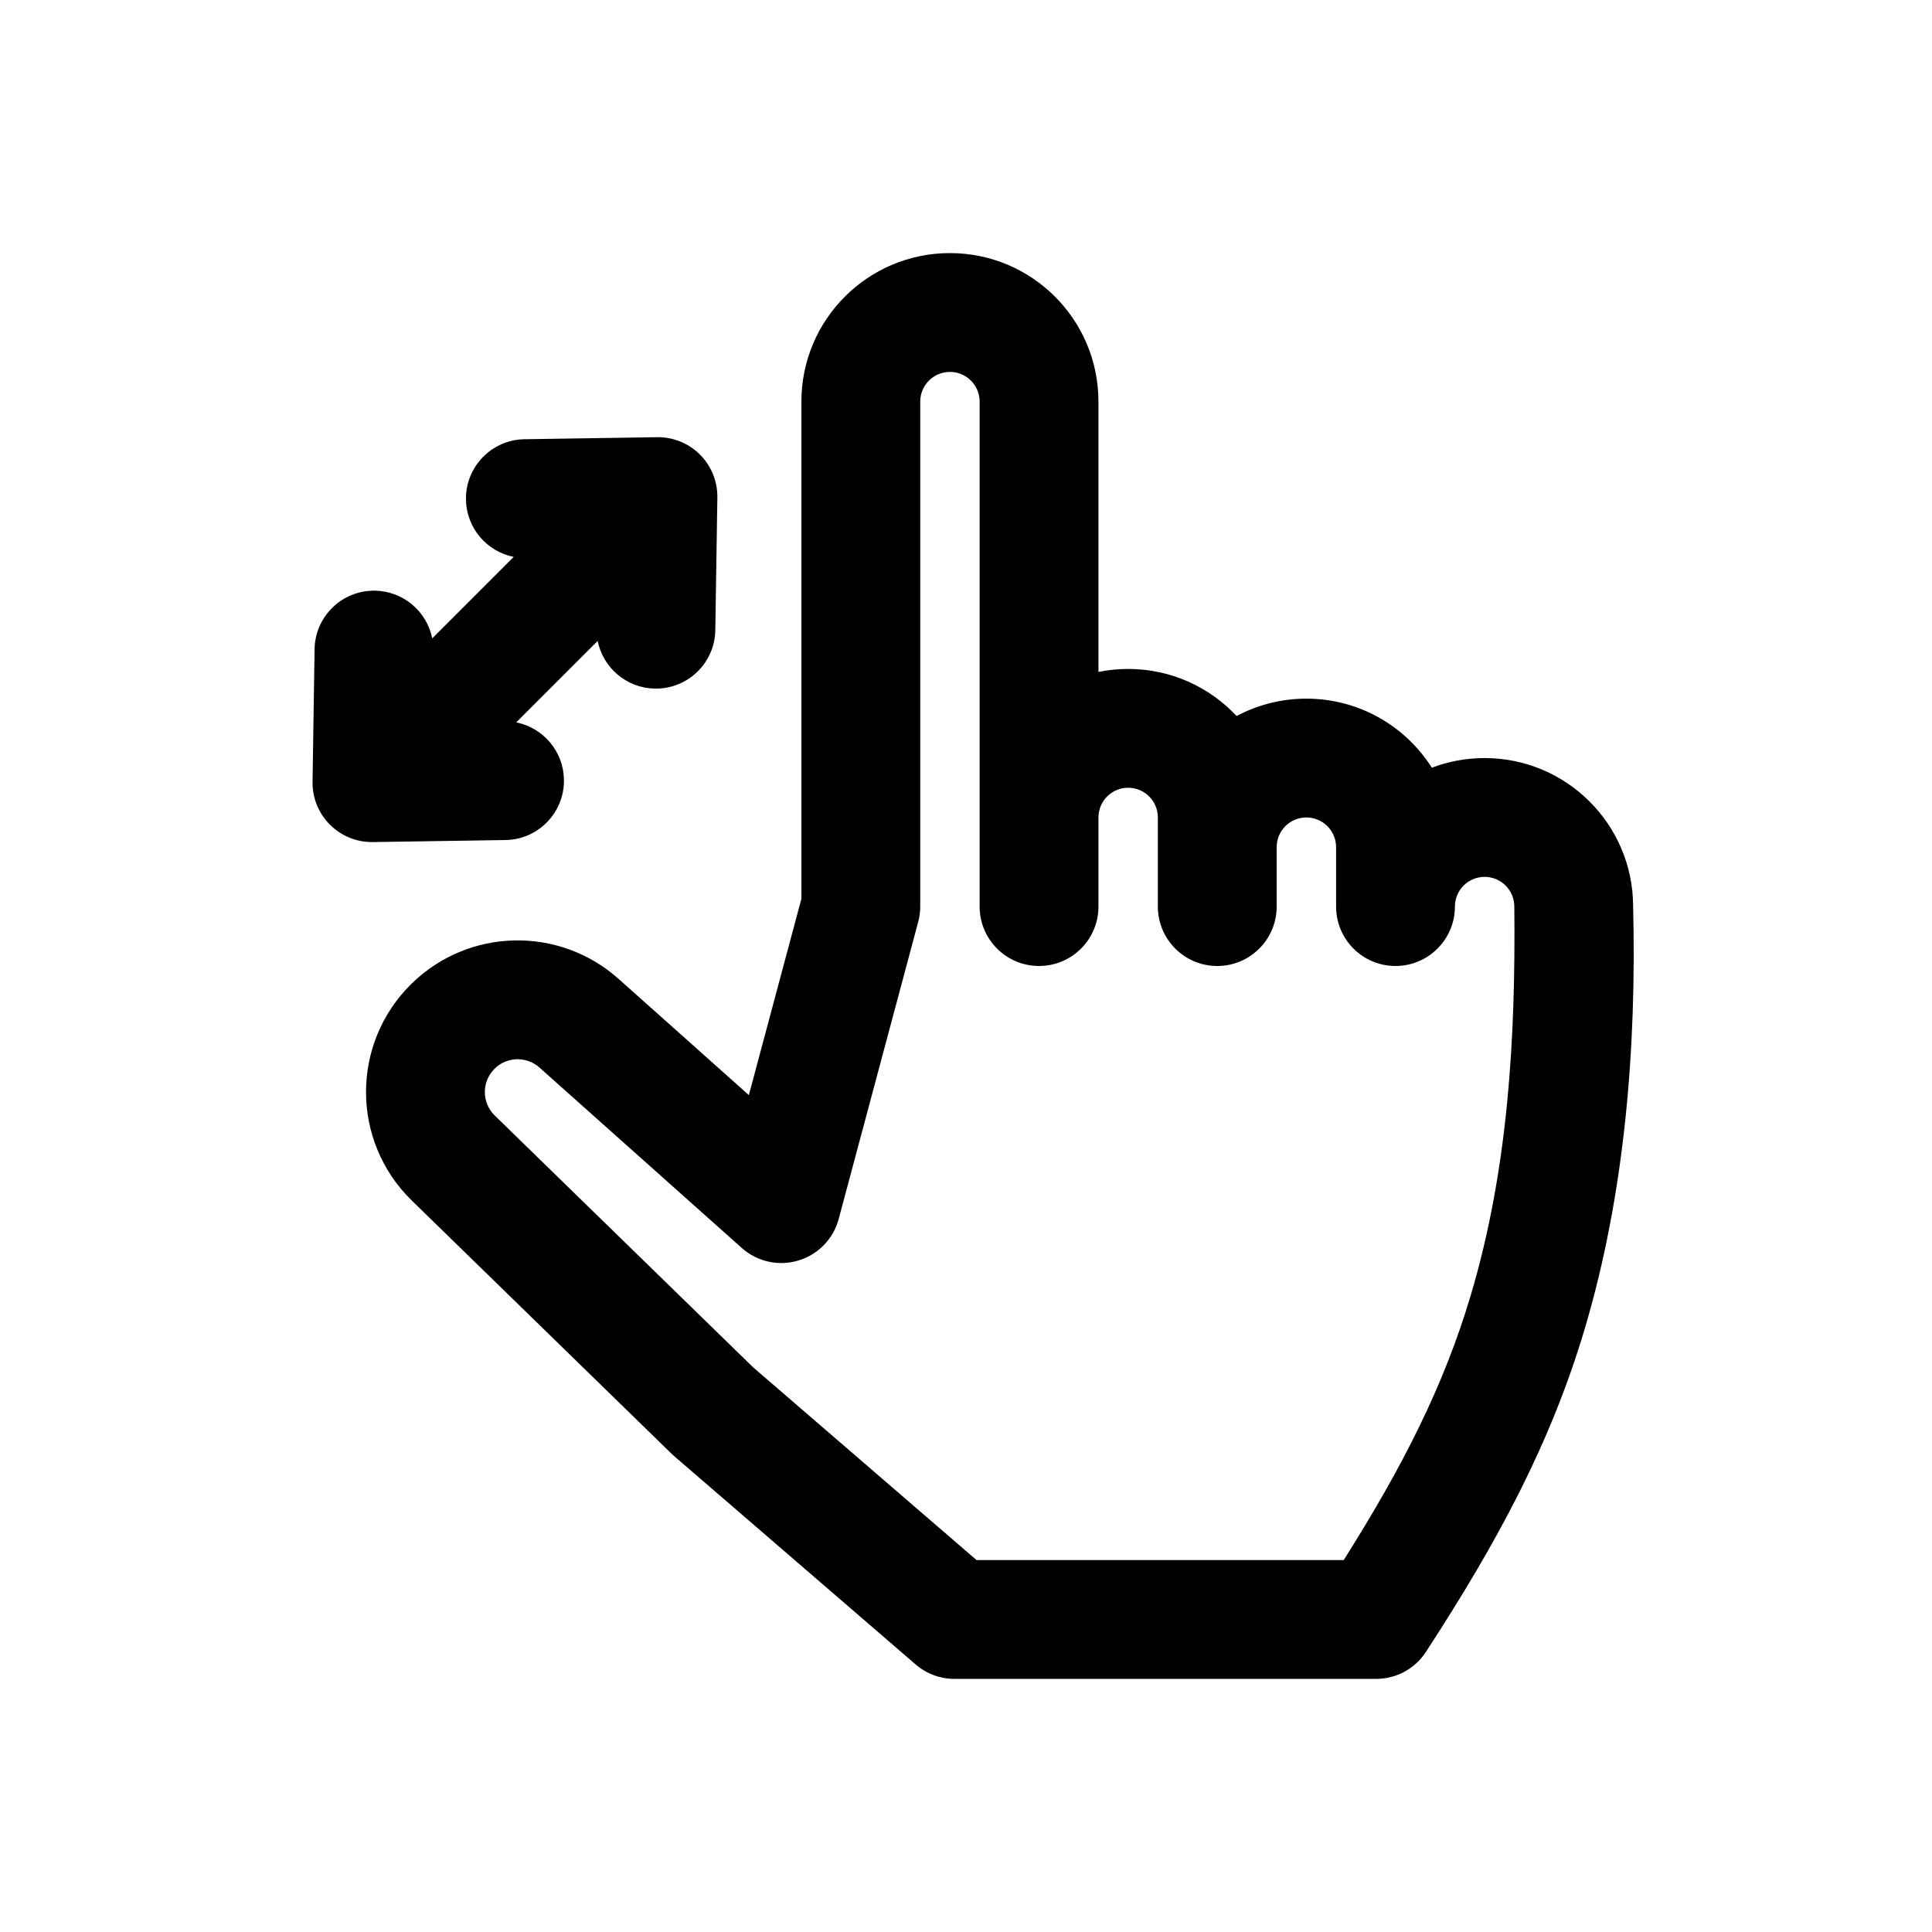
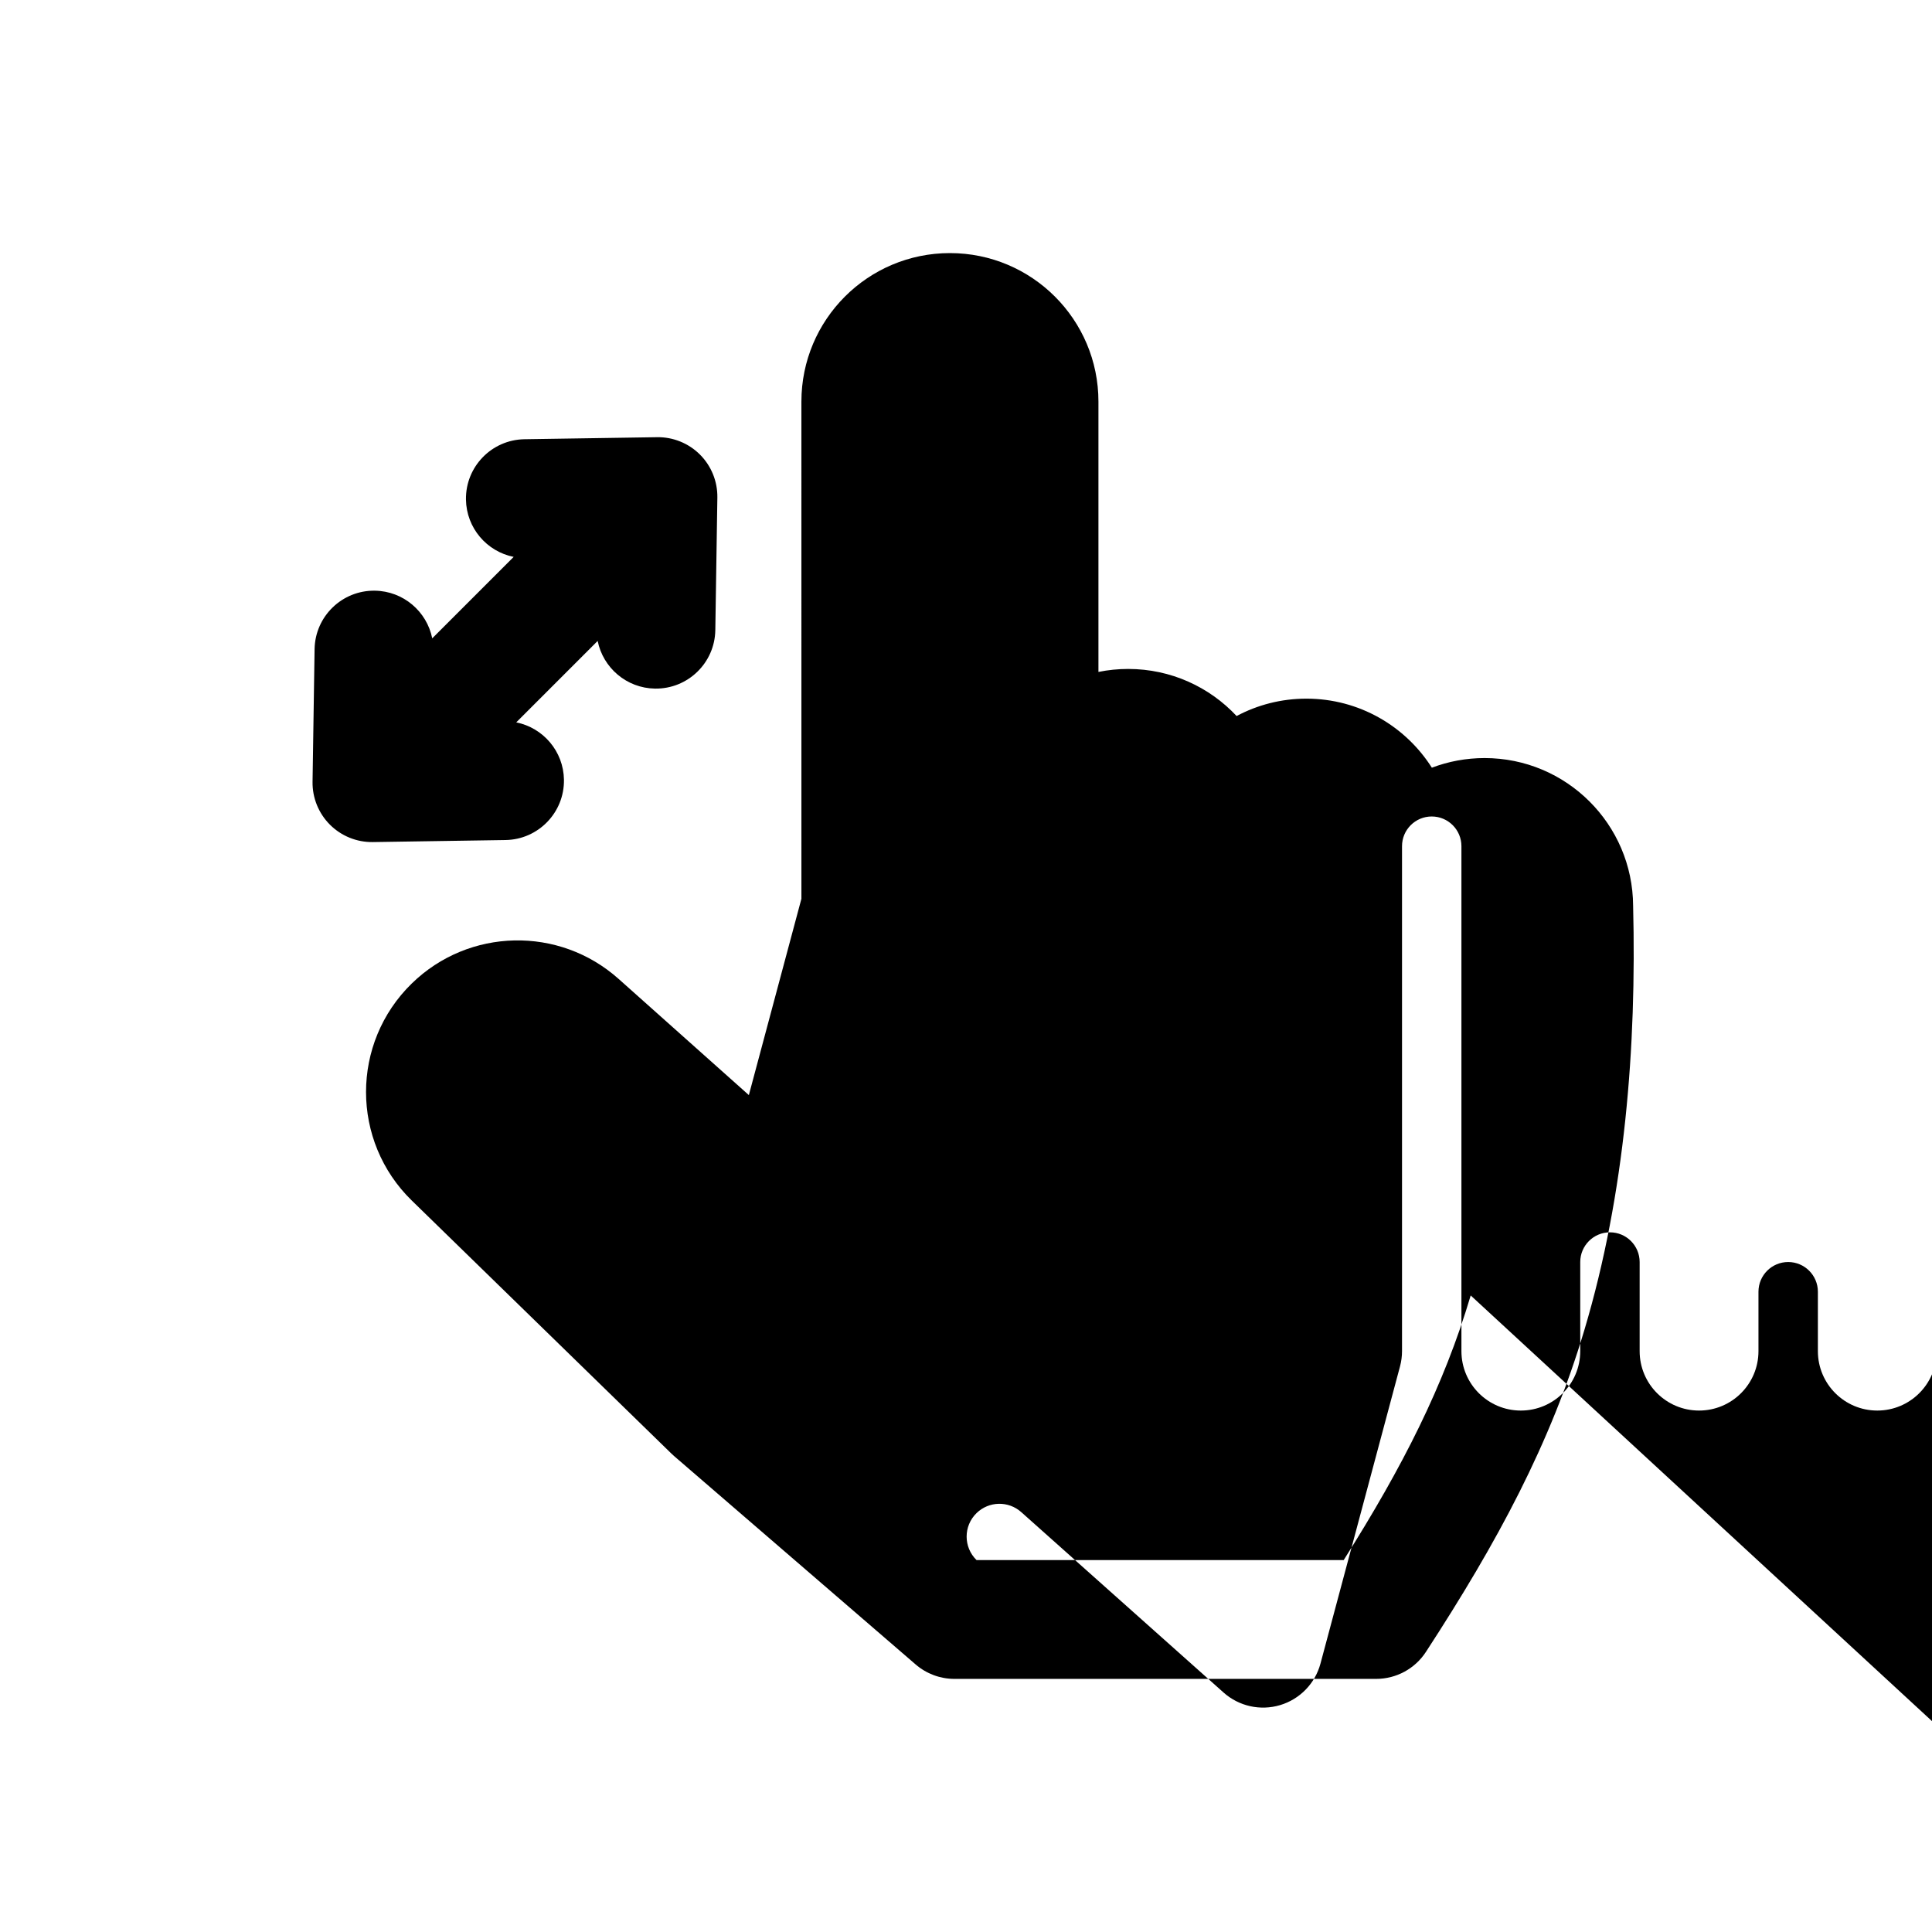
<svg xmlns="http://www.w3.org/2000/svg" fill="#000000" width="800px" height="800px" version="1.1" viewBox="144 144 512 512">
-   <path d="m356.38 250.43c0-21.738 17.617-39.359 39.359-39.359 21.738 0 39.359 17.621 39.359 39.359v71.637c2.543-0.516 5.176-0.789 7.871-0.789 11.344 0 21.562 4.797 28.746 12.477 5.512-2.941 11.805-4.606 18.488-4.606 13.988 0 26.273 7.301 33.254 18.301 4.344-1.652 9.055-2.555 13.977-2.555 21.672 0 39.254 17.52 39.359 39.168 0.93 37.414-2.148 76.262-12.871 112.24-9.016 30.254-22.961 56.16-42.035 85.465-2.902 4.465-7.867 7.156-13.195 7.156h-111.75c-3.777 0-7.426-1.355-10.285-3.824l-64.004-55.219c-0.238-0.207-0.473-0.422-0.703-0.645l-68.812-67.07c-16.18-15.77-16.18-41.773 0-57.543 15.109-14.727 39.039-15.258 54.785-1.215l34.531 30.801 13.93-52.027zm177.37 236.88c-7.129 23.926-17.918 45.227-33.656 70.125h-97.301l-59.207-51.082-68.473-66.734c-3.5-3.414-3.5-9.035 0-12.445 3.269-3.188 8.445-3.301 11.848-0.266l53.613 47.812c4.078 3.641 9.75 4.902 14.988 3.336 5.238-1.566 9.285-5.734 10.699-11.012l21.07-78.723c0.355-1.328 0.539-2.695 0.539-4.07v-133.82c0-4.348 3.523-7.871 7.871-7.871s7.871 3.523 7.871 7.871v133.82c0 8.695 7.047 15.746 15.742 15.746 8.695 0 15.746-7.051 15.746-15.746v-23.617c0-4.344 3.523-7.871 7.871-7.871s7.871 3.527 7.871 7.871v23.617c0 8.695 7.051 15.746 15.746 15.746 8.695 0 15.742-7.051 15.742-15.746v-15.742c0-4.348 3.523-7.875 7.875-7.875 4.344 0 7.871 3.527 7.871 7.875v15.742c0 8.695 7.047 15.746 15.742 15.746s15.746-7.051 15.746-15.746c0-4.348 3.523-7.871 7.871-7.871 4.348 0 7.871 3.523 7.871 7.871 0.363 34.684-1.594 69.617-11.559 103.06zm-204.25-222.84c3.012 3.012 4.672 7.117 4.609 11.375l-0.543 35.141c-0.133 8.691-7.289 15.633-15.984 15.5-7.543-0.117-13.77-5.523-15.195-12.633l-21.578 21.582c7.117 1.422 12.527 7.648 12.645 15.199 0.133 8.695-6.809 15.852-15.5 15.984l-35.141 0.539c-4.258 0.066-8.363-1.598-11.375-4.609s-4.676-7.113-4.609-11.375l0.539-35.137c0.133-8.695 7.293-15.637 15.984-15.5 7.547 0.113 13.77 5.519 15.195 12.629l21.582-21.582c-7.117-1.422-12.527-7.648-12.645-15.199-0.133-8.691 6.805-15.848 15.5-15.984l35.141-0.539c4.258-0.066 8.363 1.598 11.375 4.609z" fill-rule="evenodd" />
+   <path d="m356.38 250.43c0-21.738 17.617-39.359 39.359-39.359 21.738 0 39.359 17.621 39.359 39.359v71.637c2.543-0.516 5.176-0.789 7.871-0.789 11.344 0 21.562 4.797 28.746 12.477 5.512-2.941 11.805-4.606 18.488-4.606 13.988 0 26.273 7.301 33.254 18.301 4.344-1.652 9.055-2.555 13.977-2.555 21.672 0 39.254 17.52 39.359 39.168 0.93 37.414-2.148 76.262-12.871 112.24-9.016 30.254-22.961 56.16-42.035 85.465-2.902 4.465-7.867 7.156-13.195 7.156h-111.75c-3.777 0-7.426-1.355-10.285-3.824l-64.004-55.219c-0.238-0.207-0.473-0.422-0.703-0.645l-68.812-67.07c-16.18-15.77-16.18-41.773 0-57.543 15.109-14.727 39.039-15.258 54.785-1.215l34.531 30.801 13.93-52.027zm177.37 236.88c-7.129 23.926-17.918 45.227-33.656 70.125h-97.301c-3.5-3.414-3.5-9.035 0-12.445 3.269-3.188 8.445-3.301 11.848-0.266l53.613 47.812c4.078 3.641 9.75 4.902 14.988 3.336 5.238-1.566 9.285-5.734 10.699-11.012l21.07-78.723c0.355-1.328 0.539-2.695 0.539-4.07v-133.82c0-4.348 3.523-7.871 7.871-7.871s7.871 3.523 7.871 7.871v133.82c0 8.695 7.047 15.746 15.742 15.746 8.695 0 15.746-7.051 15.746-15.746v-23.617c0-4.344 3.523-7.871 7.871-7.871s7.871 3.527 7.871 7.871v23.617c0 8.695 7.051 15.746 15.746 15.746 8.695 0 15.742-7.051 15.742-15.746v-15.742c0-4.348 3.523-7.875 7.875-7.875 4.344 0 7.871 3.527 7.871 7.875v15.742c0 8.695 7.047 15.746 15.742 15.746s15.746-7.051 15.746-15.746c0-4.348 3.523-7.871 7.871-7.871 4.348 0 7.871 3.523 7.871 7.871 0.363 34.684-1.594 69.617-11.559 103.06zm-204.25-222.84c3.012 3.012 4.672 7.117 4.609 11.375l-0.543 35.141c-0.133 8.691-7.289 15.633-15.984 15.5-7.543-0.117-13.77-5.523-15.195-12.633l-21.578 21.582c7.117 1.422 12.527 7.648 12.645 15.199 0.133 8.695-6.809 15.852-15.5 15.984l-35.141 0.539c-4.258 0.066-8.363-1.598-11.375-4.609s-4.676-7.113-4.609-11.375l0.539-35.137c0.133-8.695 7.293-15.637 15.984-15.5 7.547 0.113 13.77 5.519 15.195 12.629l21.582-21.582c-7.117-1.422-12.527-7.648-12.645-15.199-0.133-8.691 6.805-15.848 15.5-15.984l35.141-0.539c4.258-0.066 8.363 1.598 11.375 4.609z" fill-rule="evenodd" />
</svg>